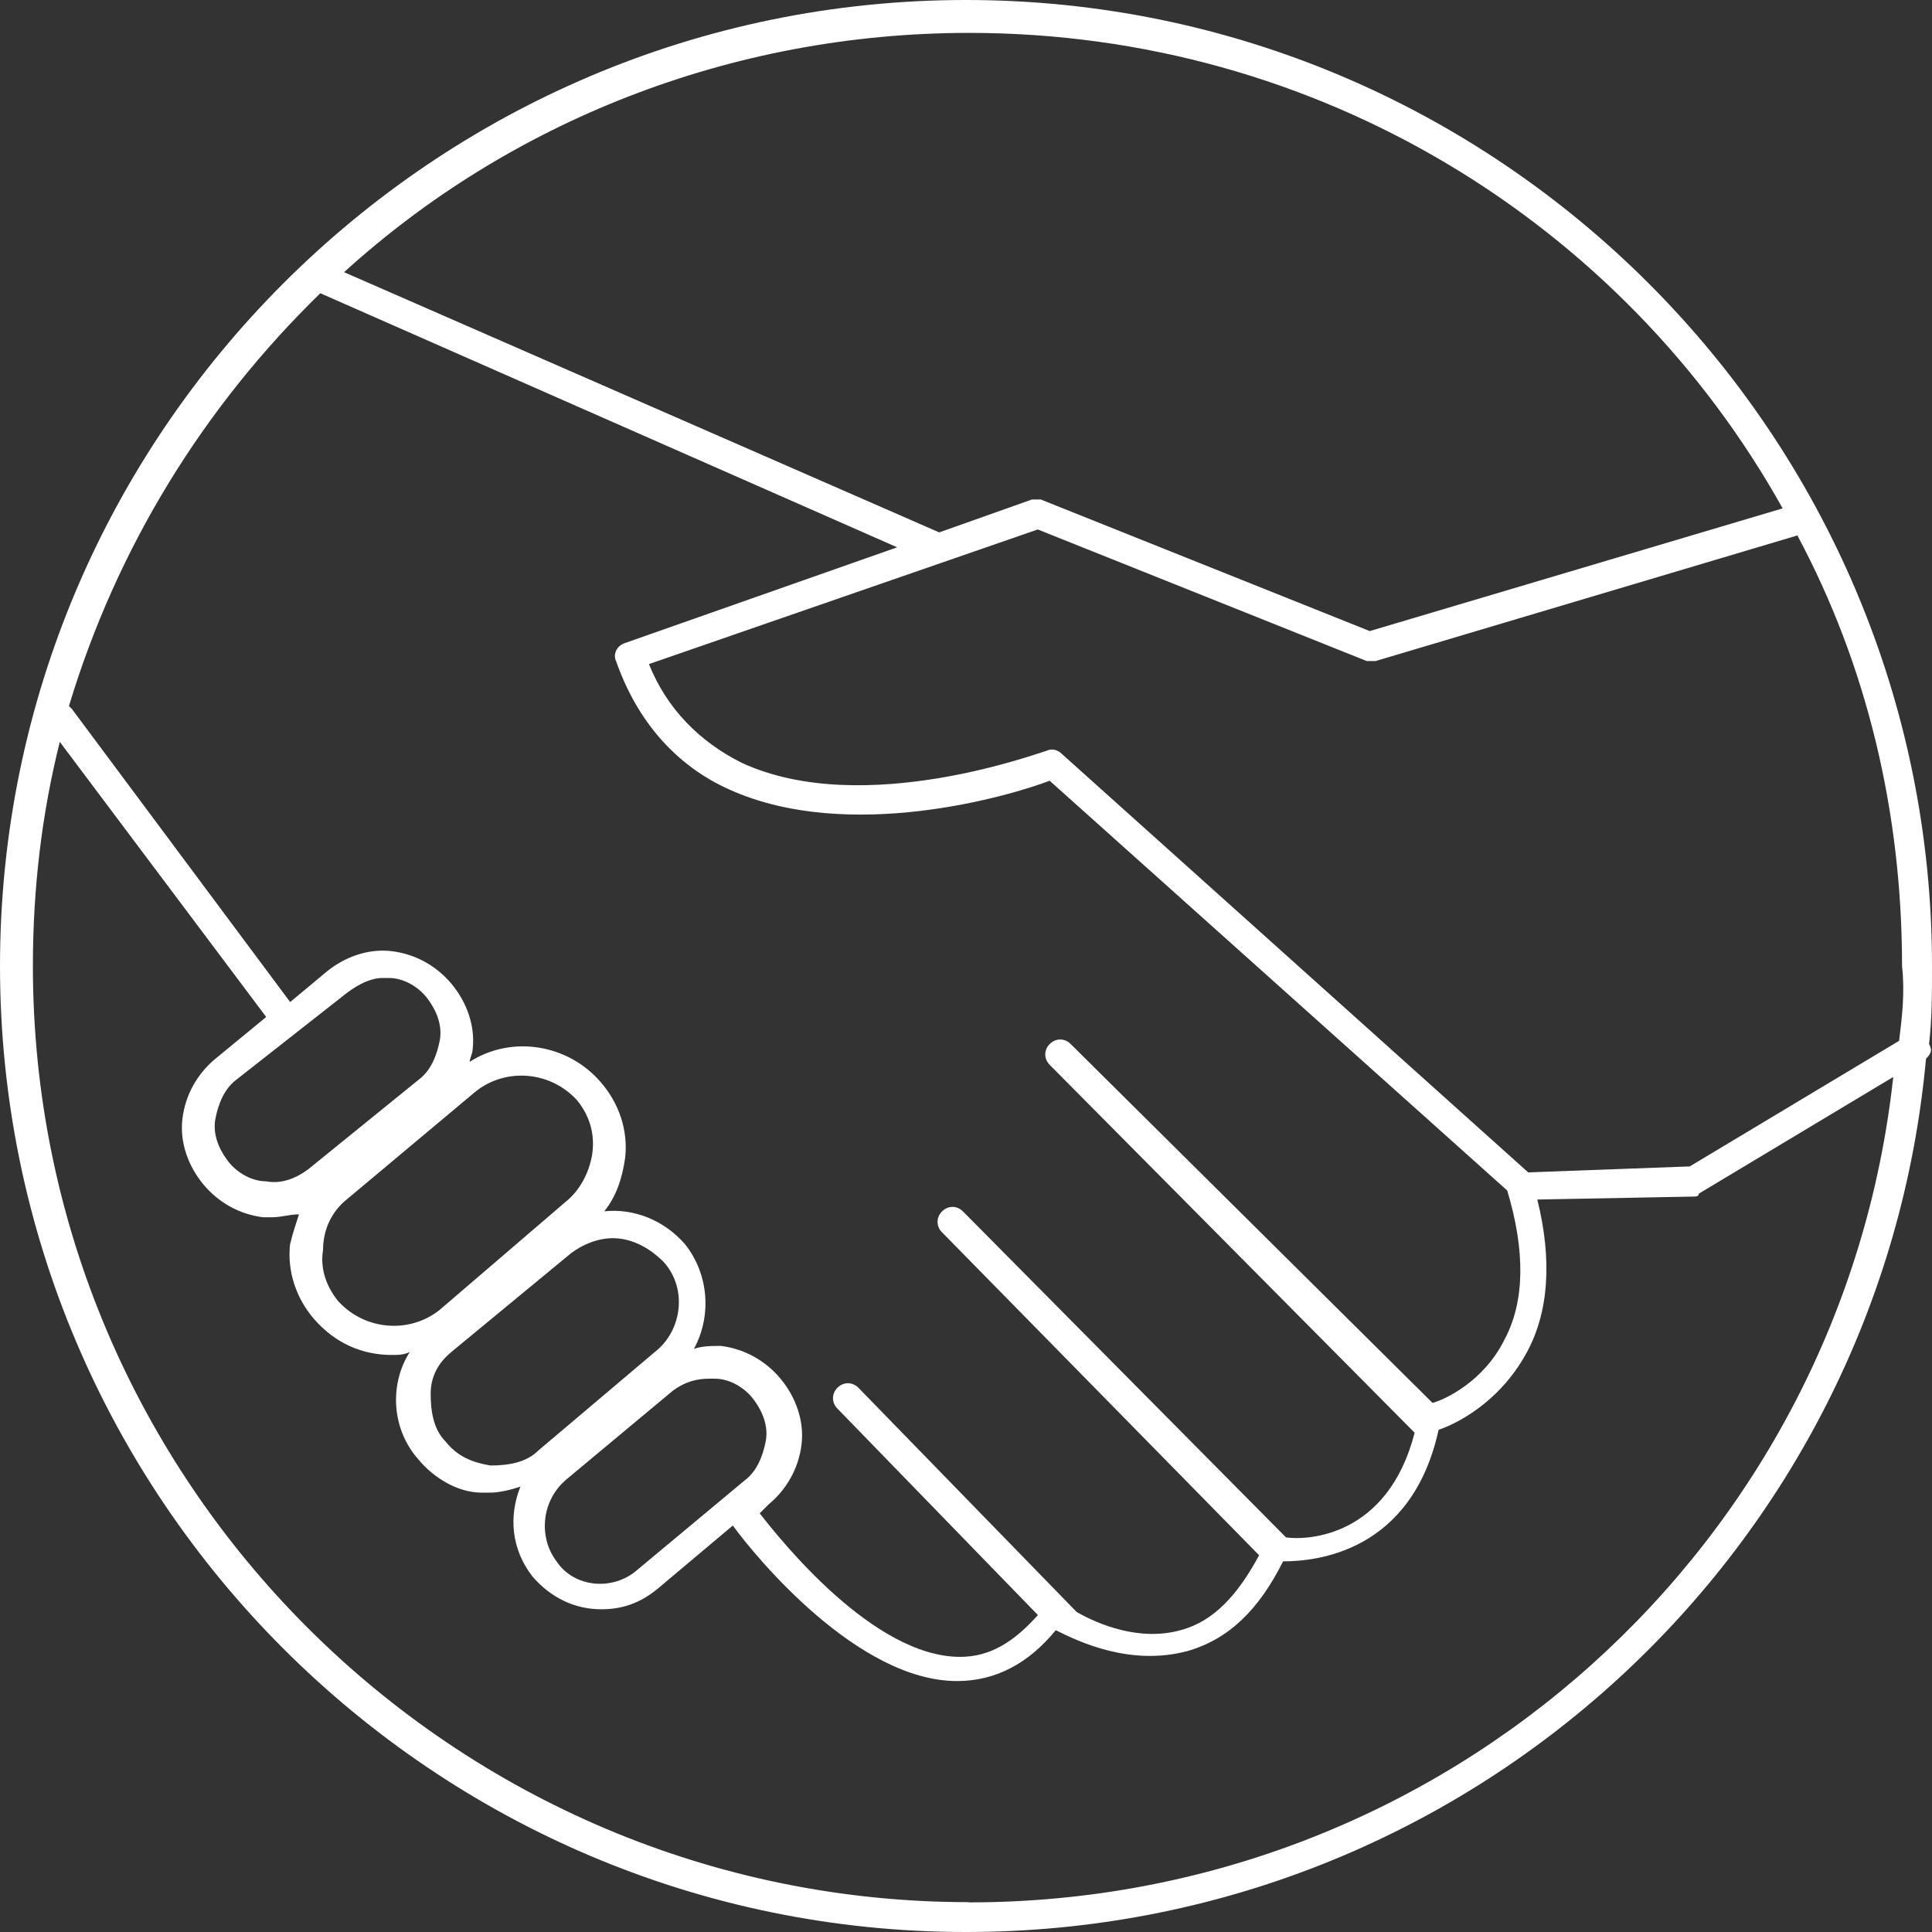
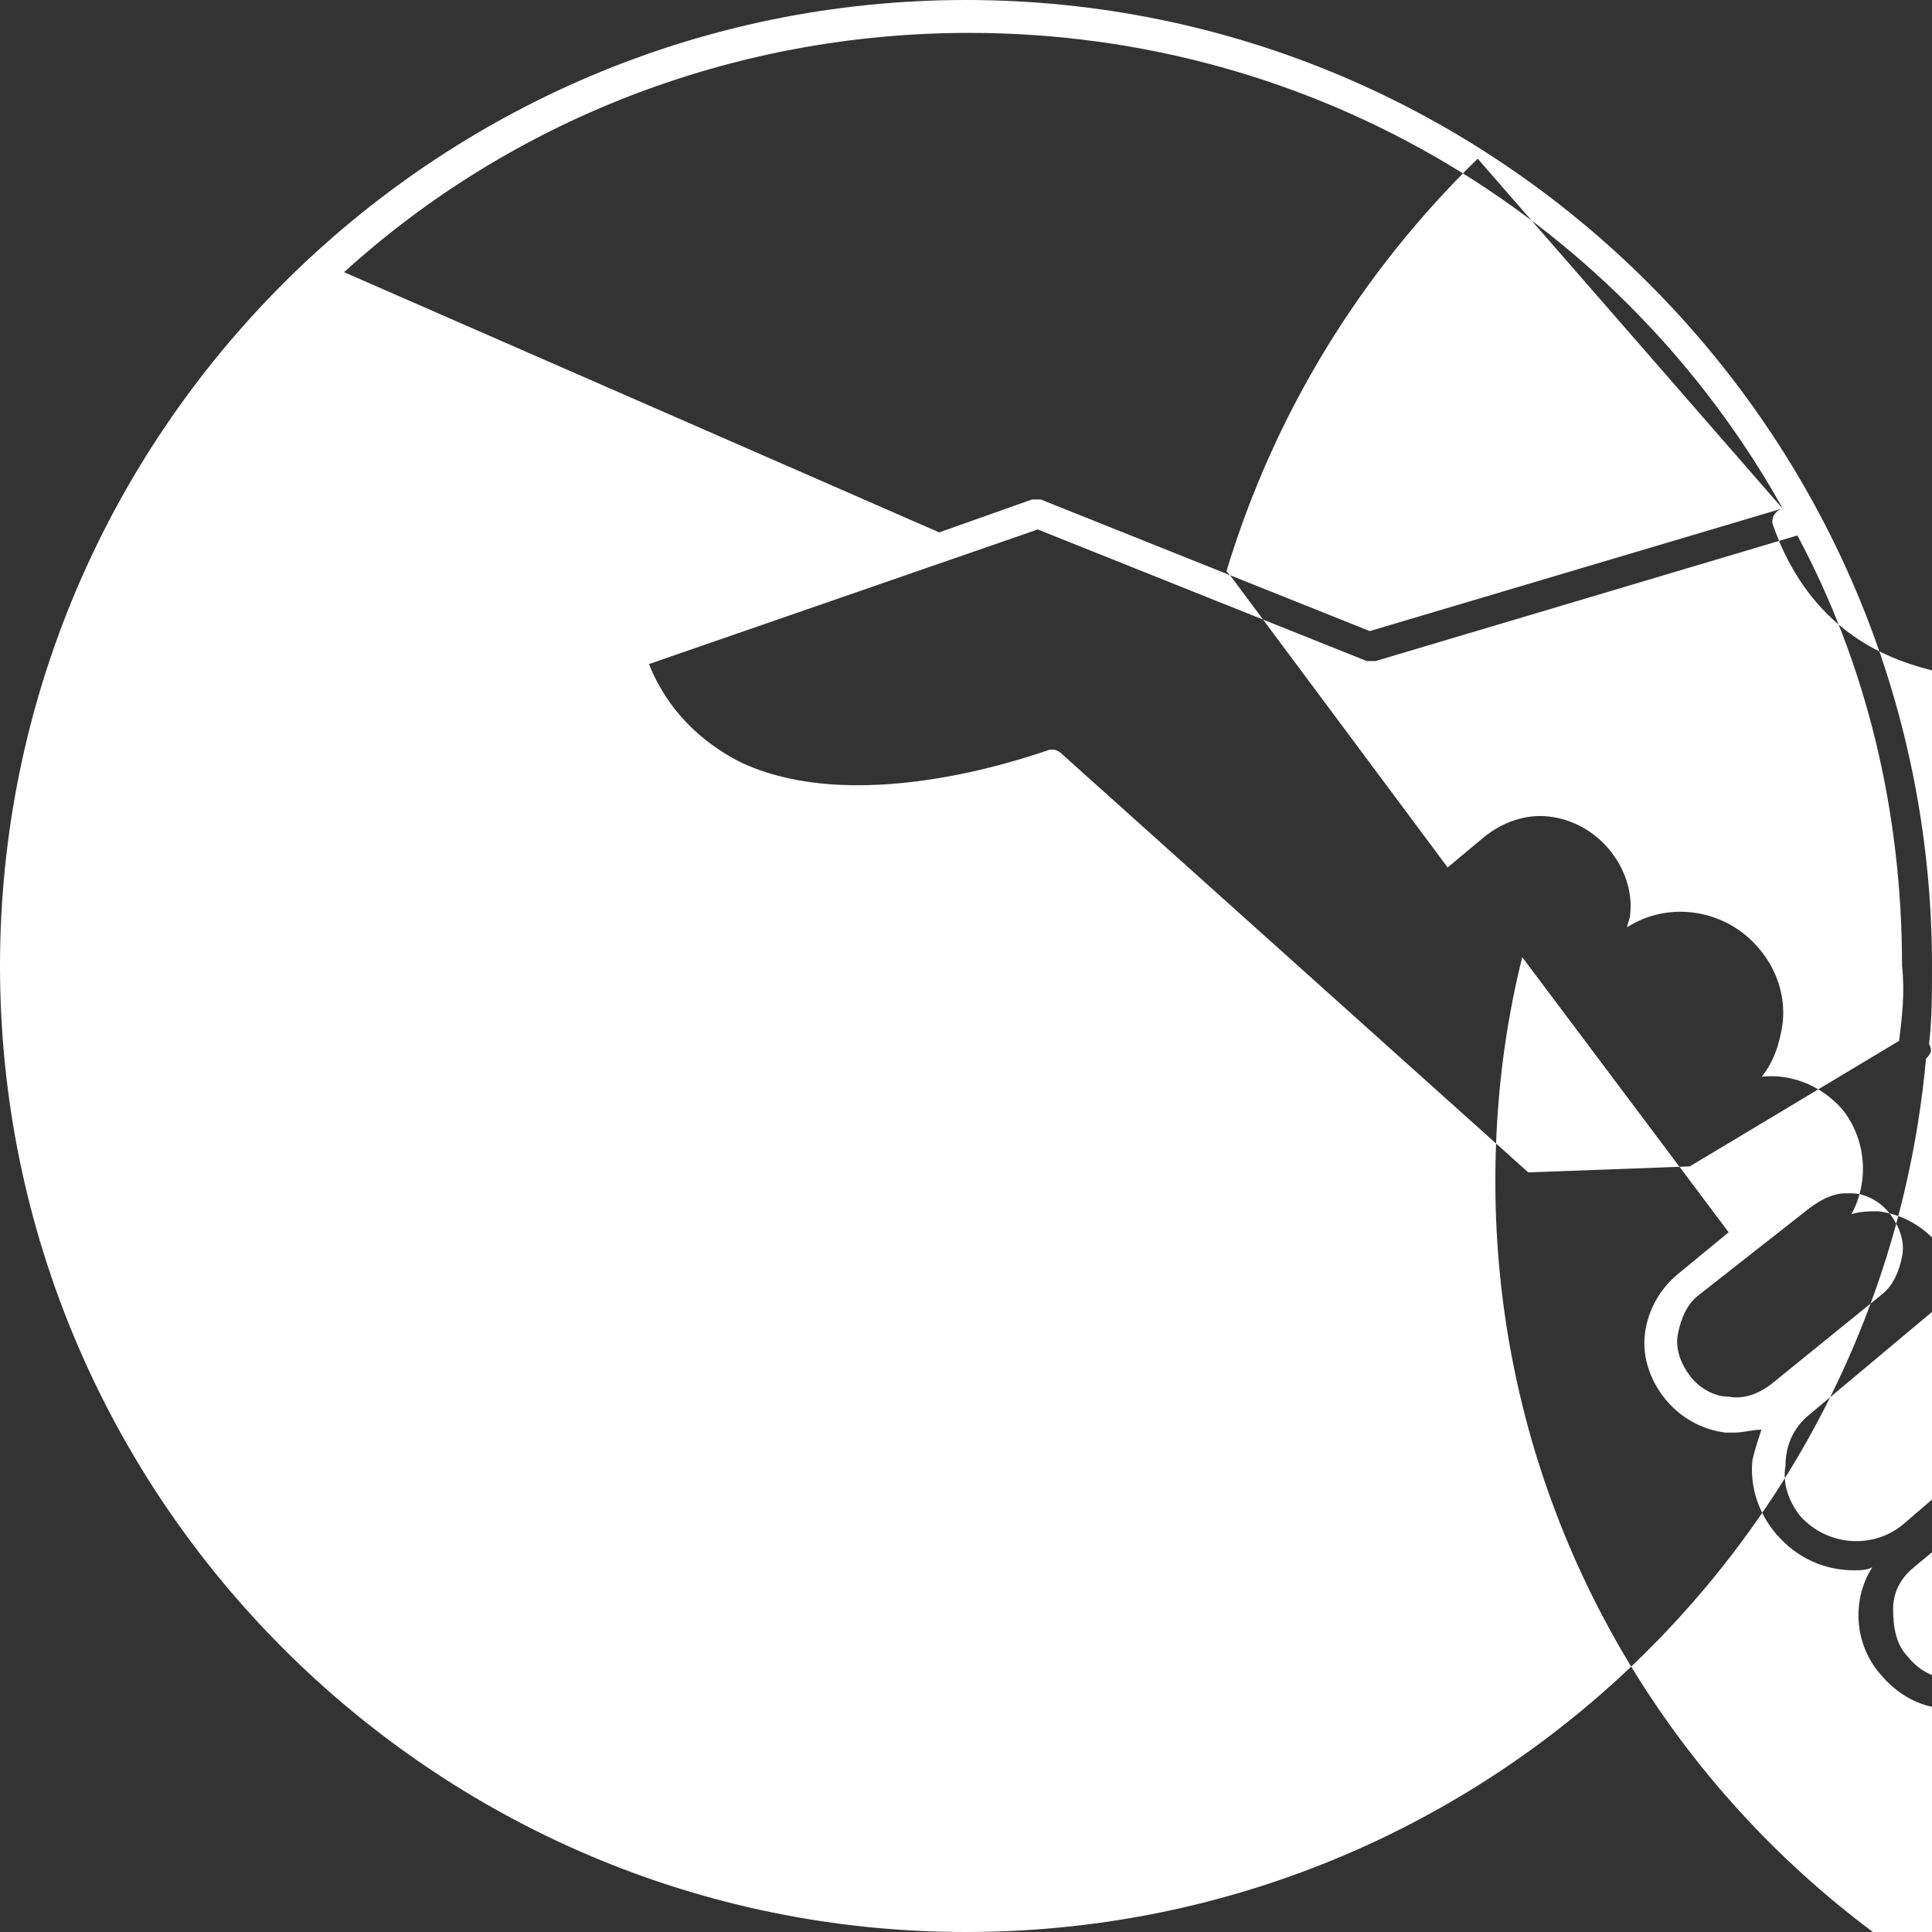
<svg xmlns="http://www.w3.org/2000/svg" xmlns:ns1="http://www.inkscape.org/namespaces/inkscape" xmlns:ns2="http://sodipodi.sourceforge.net/DTD/sodipodi-0.dtd" width="17.092mm" height="17.092mm" viewBox="0 0 17.092 17.092" version="1.1" id="svg872" ns1:version="1.0.1 (3bc2e813f5, 2020-09-07)" ns2:docname="Manufacturer's Promise white.svg">
  <rect x="0" y="0" width="17.092" height="17.092" fill="#333333" stroke="none" />
  <defs id="defs866">
    <style id="style1435">.cls-1{fill-rule:evenodd;}</style>
  </defs>
  <g ns1:label="Layer 1" ns1:groupmode="layer" id="layer1" transform="translate(-68.733,-174.744)">
-     <path class="st0" d="m 85.799,183.978 c 0.026,-0.212 0.026,-0.45 0.026,-0.688 0,-4.71 -3.836,-8.546 -8.546,-8.546 -4.71,0 -8.546,3.836 -8.546,8.546 0,4.71 3.836,8.546 8.546,8.546 4.445,0 8.096,-3.387 8.493,-7.726 0.053,-0.053 0.053,-0.079 0.026,-0.132 z m -0.265,-0.026 -1.852,1.111 -1.429,0.053 -4.128,-3.704 c -0.026,-0.026 -0.079,-0.053 -0.132,-0.026 -0.026,0 -1.614,0.609 -2.699,0.106 -0.37,-0.185 -0.661,-0.476 -0.82,-0.873 l 3.44,-1.191 2.91,1.164 c 0.026,0 0.053,0 0.079,0 l 3.731,-1.111 c 0.609,1.138 0.926,2.434 0.926,3.81 0.026,0.238 0,0.45 -0.026,0.661 z m -1.032,-4.71 -3.651,1.085 -2.91,-1.164 c -0.026,0 -0.053,0 -0.079,0 l -0.82,0.291 -5.265,-2.302 c 1.455,-1.323 3.413,-2.117 5.53,-2.117 3.096,0 5.794,1.693 7.197,4.207 z m -12.938,-1.905 5.106,2.249 -2.408,0.847 c -0.079,0.026 -0.106,0.106 -0.079,0.159 0.185,0.529 0.529,0.926 1.005,1.138 1.058,0.476 2.487,0.053 2.831,-0.079 l 4.048,3.625 c 0,0 0,0 0,0 0.159,0.529 0.159,0.979 -0.026,1.323 -0.185,0.37 -0.529,0.529 -0.635,0.556 l -3.201,-3.175 c -0.053,-0.053 -0.132,-0.053 -0.185,0 -0.053,0.053 -0.053,0.132 0,0.185 l 3.228,3.254 c -0.238,0.926 -0.953,0.953 -1.138,0.926 l -2.858,-2.884 c -0.053,-0.053 -0.132,-0.053 -0.185,0 -0.053,0.053 -0.053,0.132 0,0.185 l 2.805,2.857 c -0.185,0.344 -0.397,0.582 -0.688,0.661 -0.37,0.106 -0.741,-0.053 -0.926,-0.159 0,0 0,0 0,0 l -1.931,-1.984 c -0.053,-0.053 -0.132,-0.053 -0.185,0 -0.053,0.053 -0.053,0.132 0,0.185 l 1.773,1.826 c -0.212,0.238 -0.423,0.37 -0.688,0.37 -0.767,0 -1.587,-1.032 -1.773,-1.27 l 0.079,-0.079 c 0.159,-0.132 0.265,-0.318 0.291,-0.529 0.026,-0.212 -0.053,-0.423 -0.185,-0.582 -0.132,-0.159 -0.318,-0.265 -0.529,-0.291 -0.079,0 -0.159,0 -0.238,0.026 0.159,-0.291 0.132,-0.661 -0.079,-0.926 -0.185,-0.212 -0.45,-0.318 -0.714,-0.291 0.106,-0.132 0.159,-0.291 0.185,-0.476 0.026,-0.238 -0.053,-0.476 -0.212,-0.661 -0.291,-0.344 -0.794,-0.423 -1.164,-0.185 0,-0.026 0.026,-0.079 0.026,-0.106 0.026,-0.212 -0.053,-0.423 -0.185,-0.582 -0.132,-0.159 -0.318,-0.265 -0.529,-0.291 -0.212,-0.026 -0.423,0.053 -0.582,0.185 l -0.318,0.265 -1.931,-2.593 c 0,0 0,0 -0.026,-0.026 0.423,-1.402 1.191,-2.646 2.223,-3.651 z m 0.238,6.191 c 0.106,-0.079 0.212,-0.132 0.318,-0.132 0.026,0 0.026,0 0.053,0 0.132,0 0.265,0.079 0.344,0.185 0.079,0.106 0.132,0.238 0.106,0.37 -0.026,0.132 -0.079,0.265 -0.185,0.344 l -0.979,0.794 c -0.106,0.079 -0.238,0.132 -0.37,0.106 -0.132,0 -0.265,-0.079 -0.344,-0.185 -0.079,-0.106 -0.132,-0.238 -0.106,-0.37 0.026,-0.132 0.079,-0.265 0.185,-0.344 z m 0,1.826 1.138,-0.953 c 0.265,-0.212 0.661,-0.185 0.9,0.079 0.106,0.132 0.159,0.291 0.132,0.476 -0.026,0.159 -0.106,0.318 -0.238,0.423 l -1.111,0.953 c -0.265,0.212 -0.661,0.185 -0.9,-0.079 -0.106,-0.132 -0.159,-0.291 -0.132,-0.45 0,-0.185 0.079,-0.344 0.212,-0.45 z m 0.926,1.349 1.058,-0.873 c 0,0 0,0 0,0 0.106,-0.079 0.238,-0.132 0.37,-0.132 0.159,0 0.318,0.079 0.45,0.212 0.212,0.238 0.159,0.609 -0.079,0.794 l -1.032,0.873 c -0.106,0.106 -0.265,0.132 -0.423,0.132 -0.159,-0.026 -0.291,-0.079 -0.397,-0.212 -0.106,-0.106 -0.132,-0.265 -0.132,-0.423 0,-0.132 0.053,-0.265 0.185,-0.37 z m 1.005,1.138 0.953,-0.794 c 0,0 0,0 0,0 0.106,-0.079 0.212,-0.106 0.318,-0.106 0.026,0 0.026,0 0.053,0 0.132,0 0.265,0.079 0.344,0.185 0.079,0.106 0.132,0.238 0.106,0.37 -0.026,0.132 -0.079,0.265 -0.185,0.344 l -0.953,0.794 c -0.212,0.185 -0.556,0.159 -0.714,-0.079 -0.159,-0.212 -0.132,-0.529 0.079,-0.714 z m 3.572,3.731 c -4.551,0 -8.281,-3.704 -8.281,-8.281 0,-0.688 0.079,-1.349 0.238,-1.984 l 1.826,2.434 -0.45,0.37 c -0.159,0.132 -0.265,0.318 -0.291,0.529 -0.026,0.212 0.053,0.423 0.185,0.582 0.132,0.159 0.318,0.265 0.529,0.291 0.026,0 0.053,0 0.079,0 0.079,0 0.159,-0.026 0.238,-0.026 -0.026,0.079 -0.053,0.159 -0.079,0.265 -0.026,0.238 0.053,0.476 0.212,0.661 0.185,0.212 0.423,0.318 0.688,0.318 0.053,0 0.106,0 0.159,-0.026 -0.185,0.291 -0.159,0.688 0.079,0.953 0.132,0.159 0.344,0.291 0.556,0.291 0.026,0 0.053,0 0.079,0 0.079,0 0.185,-0.026 0.265,-0.053 -0.106,0.265 -0.079,0.556 0.106,0.794 0.159,0.185 0.37,0.291 0.609,0.291 0.185,0 0.344,-0.053 0.503,-0.185 l 0.661,-0.556 c 0.212,0.291 1.111,1.376 1.984,1.376 0,0 0,0 0,0 0.344,0 0.635,-0.159 0.873,-0.45 0.212,0.106 0.661,0.318 1.164,0.185 0.37,-0.106 0.635,-0.37 0.847,-0.794 0.291,0 1.138,-0.079 1.376,-1.164 0.159,-0.053 0.529,-0.238 0.767,-0.661 0.212,-0.37 0.238,-0.847 0.106,-1.376 l 1.376,-0.026 c 0.026,0 0.053,0 0.053,-0.026 l 1.72,-1.032 c -0.45,4.128 -3.942,7.302 -8.176,7.302 z" id="path1474" style="stroke-width:0.265" />
+     <path class="st0" d="m 85.799,183.978 c 0.026,-0.212 0.026,-0.45 0.026,-0.688 0,-4.71 -3.836,-8.546 -8.546,-8.546 -4.71,0 -8.546,3.836 -8.546,8.546 0,4.71 3.836,8.546 8.546,8.546 4.445,0 8.096,-3.387 8.493,-7.726 0.053,-0.053 0.053,-0.079 0.026,-0.132 z m -0.265,-0.026 -1.852,1.111 -1.429,0.053 -4.128,-3.704 c -0.026,-0.026 -0.079,-0.053 -0.132,-0.026 -0.026,0 -1.614,0.609 -2.699,0.106 -0.37,-0.185 -0.661,-0.476 -0.82,-0.873 l 3.44,-1.191 2.91,1.164 c 0.026,0 0.053,0 0.079,0 l 3.731,-1.111 c 0.609,1.138 0.926,2.434 0.926,3.81 0.026,0.238 0,0.45 -0.026,0.661 z m -1.032,-4.71 -3.651,1.085 -2.91,-1.164 c -0.026,0 -0.053,0 -0.079,0 l -0.82,0.291 -5.265,-2.302 c 1.455,-1.323 3.413,-2.117 5.53,-2.117 3.096,0 5.794,1.693 7.197,4.207 z c -0.079,0.026 -0.106,0.106 -0.079,0.159 0.185,0.529 0.529,0.926 1.005,1.138 1.058,0.476 2.487,0.053 2.831,-0.079 l 4.048,3.625 c 0,0 0,0 0,0 0.159,0.529 0.159,0.979 -0.026,1.323 -0.185,0.37 -0.529,0.529 -0.635,0.556 l -3.201,-3.175 c -0.053,-0.053 -0.132,-0.053 -0.185,0 -0.053,0.053 -0.053,0.132 0,0.185 l 3.228,3.254 c -0.238,0.926 -0.953,0.953 -1.138,0.926 l -2.858,-2.884 c -0.053,-0.053 -0.132,-0.053 -0.185,0 -0.053,0.053 -0.053,0.132 0,0.185 l 2.805,2.857 c -0.185,0.344 -0.397,0.582 -0.688,0.661 -0.37,0.106 -0.741,-0.053 -0.926,-0.159 0,0 0,0 0,0 l -1.931,-1.984 c -0.053,-0.053 -0.132,-0.053 -0.185,0 -0.053,0.053 -0.053,0.132 0,0.185 l 1.773,1.826 c -0.212,0.238 -0.423,0.37 -0.688,0.37 -0.767,0 -1.587,-1.032 -1.773,-1.27 l 0.079,-0.079 c 0.159,-0.132 0.265,-0.318 0.291,-0.529 0.026,-0.212 -0.053,-0.423 -0.185,-0.582 -0.132,-0.159 -0.318,-0.265 -0.529,-0.291 -0.079,0 -0.159,0 -0.238,0.026 0.159,-0.291 0.132,-0.661 -0.079,-0.926 -0.185,-0.212 -0.45,-0.318 -0.714,-0.291 0.106,-0.132 0.159,-0.291 0.185,-0.476 0.026,-0.238 -0.053,-0.476 -0.212,-0.661 -0.291,-0.344 -0.794,-0.423 -1.164,-0.185 0,-0.026 0.026,-0.079 0.026,-0.106 0.026,-0.212 -0.053,-0.423 -0.185,-0.582 -0.132,-0.159 -0.318,-0.265 -0.529,-0.291 -0.212,-0.026 -0.423,0.053 -0.582,0.185 l -0.318,0.265 -1.931,-2.593 c 0,0 0,0 -0.026,-0.026 0.423,-1.402 1.191,-2.646 2.223,-3.651 z m 0.238,6.191 c 0.106,-0.079 0.212,-0.132 0.318,-0.132 0.026,0 0.026,0 0.053,0 0.132,0 0.265,0.079 0.344,0.185 0.079,0.106 0.132,0.238 0.106,0.37 -0.026,0.132 -0.079,0.265 -0.185,0.344 l -0.979,0.794 c -0.106,0.079 -0.238,0.132 -0.37,0.106 -0.132,0 -0.265,-0.079 -0.344,-0.185 -0.079,-0.106 -0.132,-0.238 -0.106,-0.37 0.026,-0.132 0.079,-0.265 0.185,-0.344 z m 0,1.826 1.138,-0.953 c 0.265,-0.212 0.661,-0.185 0.9,0.079 0.106,0.132 0.159,0.291 0.132,0.476 -0.026,0.159 -0.106,0.318 -0.238,0.423 l -1.111,0.953 c -0.265,0.212 -0.661,0.185 -0.9,-0.079 -0.106,-0.132 -0.159,-0.291 -0.132,-0.45 0,-0.185 0.079,-0.344 0.212,-0.45 z m 0.926,1.349 1.058,-0.873 c 0,0 0,0 0,0 0.106,-0.079 0.238,-0.132 0.37,-0.132 0.159,0 0.318,0.079 0.45,0.212 0.212,0.238 0.159,0.609 -0.079,0.794 l -1.032,0.873 c -0.106,0.106 -0.265,0.132 -0.423,0.132 -0.159,-0.026 -0.291,-0.079 -0.397,-0.212 -0.106,-0.106 -0.132,-0.265 -0.132,-0.423 0,-0.132 0.053,-0.265 0.185,-0.37 z m 1.005,1.138 0.953,-0.794 c 0,0 0,0 0,0 0.106,-0.079 0.212,-0.106 0.318,-0.106 0.026,0 0.026,0 0.053,0 0.132,0 0.265,0.079 0.344,0.185 0.079,0.106 0.132,0.238 0.106,0.37 -0.026,0.132 -0.079,0.265 -0.185,0.344 l -0.953,0.794 c -0.212,0.185 -0.556,0.159 -0.714,-0.079 -0.159,-0.212 -0.132,-0.529 0.079,-0.714 z m 3.572,3.731 c -4.551,0 -8.281,-3.704 -8.281,-8.281 0,-0.688 0.079,-1.349 0.238,-1.984 l 1.826,2.434 -0.45,0.37 c -0.159,0.132 -0.265,0.318 -0.291,0.529 -0.026,0.212 0.053,0.423 0.185,0.582 0.132,0.159 0.318,0.265 0.529,0.291 0.026,0 0.053,0 0.079,0 0.079,0 0.159,-0.026 0.238,-0.026 -0.026,0.079 -0.053,0.159 -0.079,0.265 -0.026,0.238 0.053,0.476 0.212,0.661 0.185,0.212 0.423,0.318 0.688,0.318 0.053,0 0.106,0 0.159,-0.026 -0.185,0.291 -0.159,0.688 0.079,0.953 0.132,0.159 0.344,0.291 0.556,0.291 0.026,0 0.053,0 0.079,0 0.079,0 0.185,-0.026 0.265,-0.053 -0.106,0.265 -0.079,0.556 0.106,0.794 0.159,0.185 0.37,0.291 0.609,0.291 0.185,0 0.344,-0.053 0.503,-0.185 l 0.661,-0.556 c 0.212,0.291 1.111,1.376 1.984,1.376 0,0 0,0 0,0 0.344,0 0.635,-0.159 0.873,-0.45 0.212,0.106 0.661,0.318 1.164,0.185 0.37,-0.106 0.635,-0.37 0.847,-0.794 0.291,0 1.138,-0.079 1.376,-1.164 0.159,-0.053 0.529,-0.238 0.767,-0.661 0.212,-0.37 0.238,-0.847 0.106,-1.376 l 1.376,-0.026 c 0.026,0 0.053,0 0.053,-0.026 l 1.72,-1.032 c -0.45,4.128 -3.942,7.302 -8.176,7.302 z" id="path1474" style="stroke-width:0.265" />
  </g>
  <style type="text/css" id="style1450"> .st0{fill:#FFFFFF;} </style>
  <style type="text/css" id="style1472"> .st0{fill:#FFFFFF;} </style>
</svg>